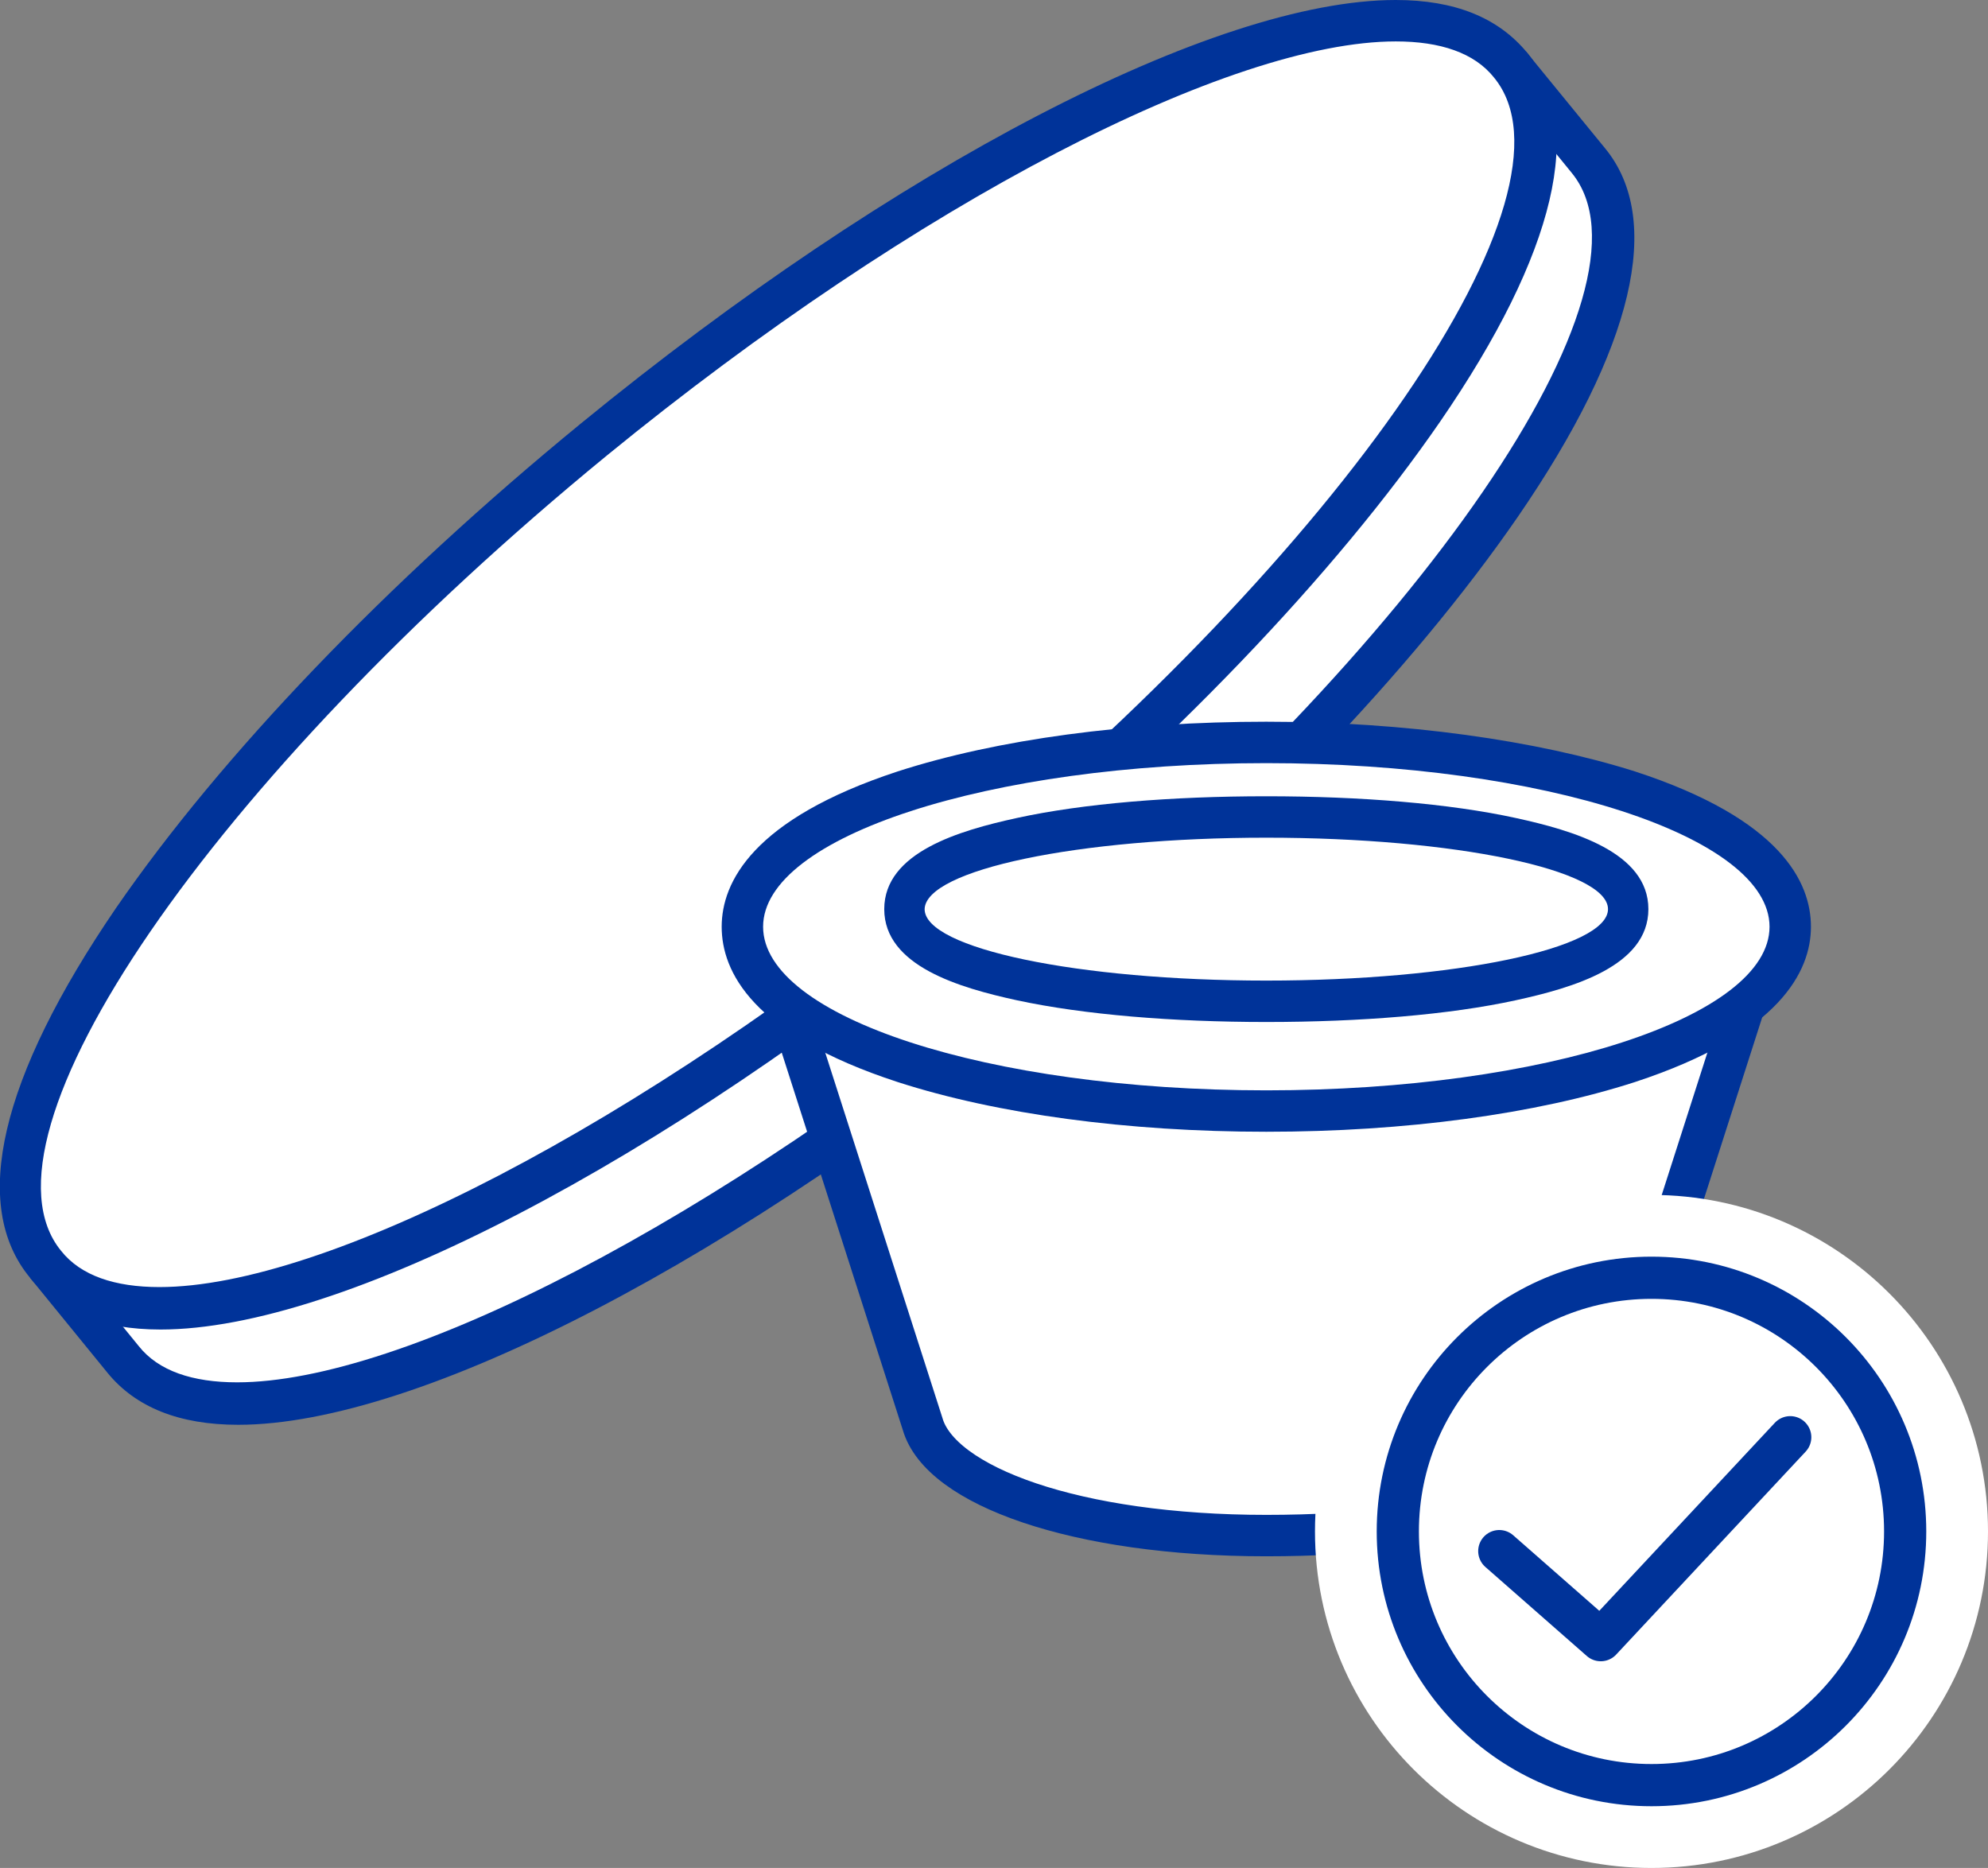
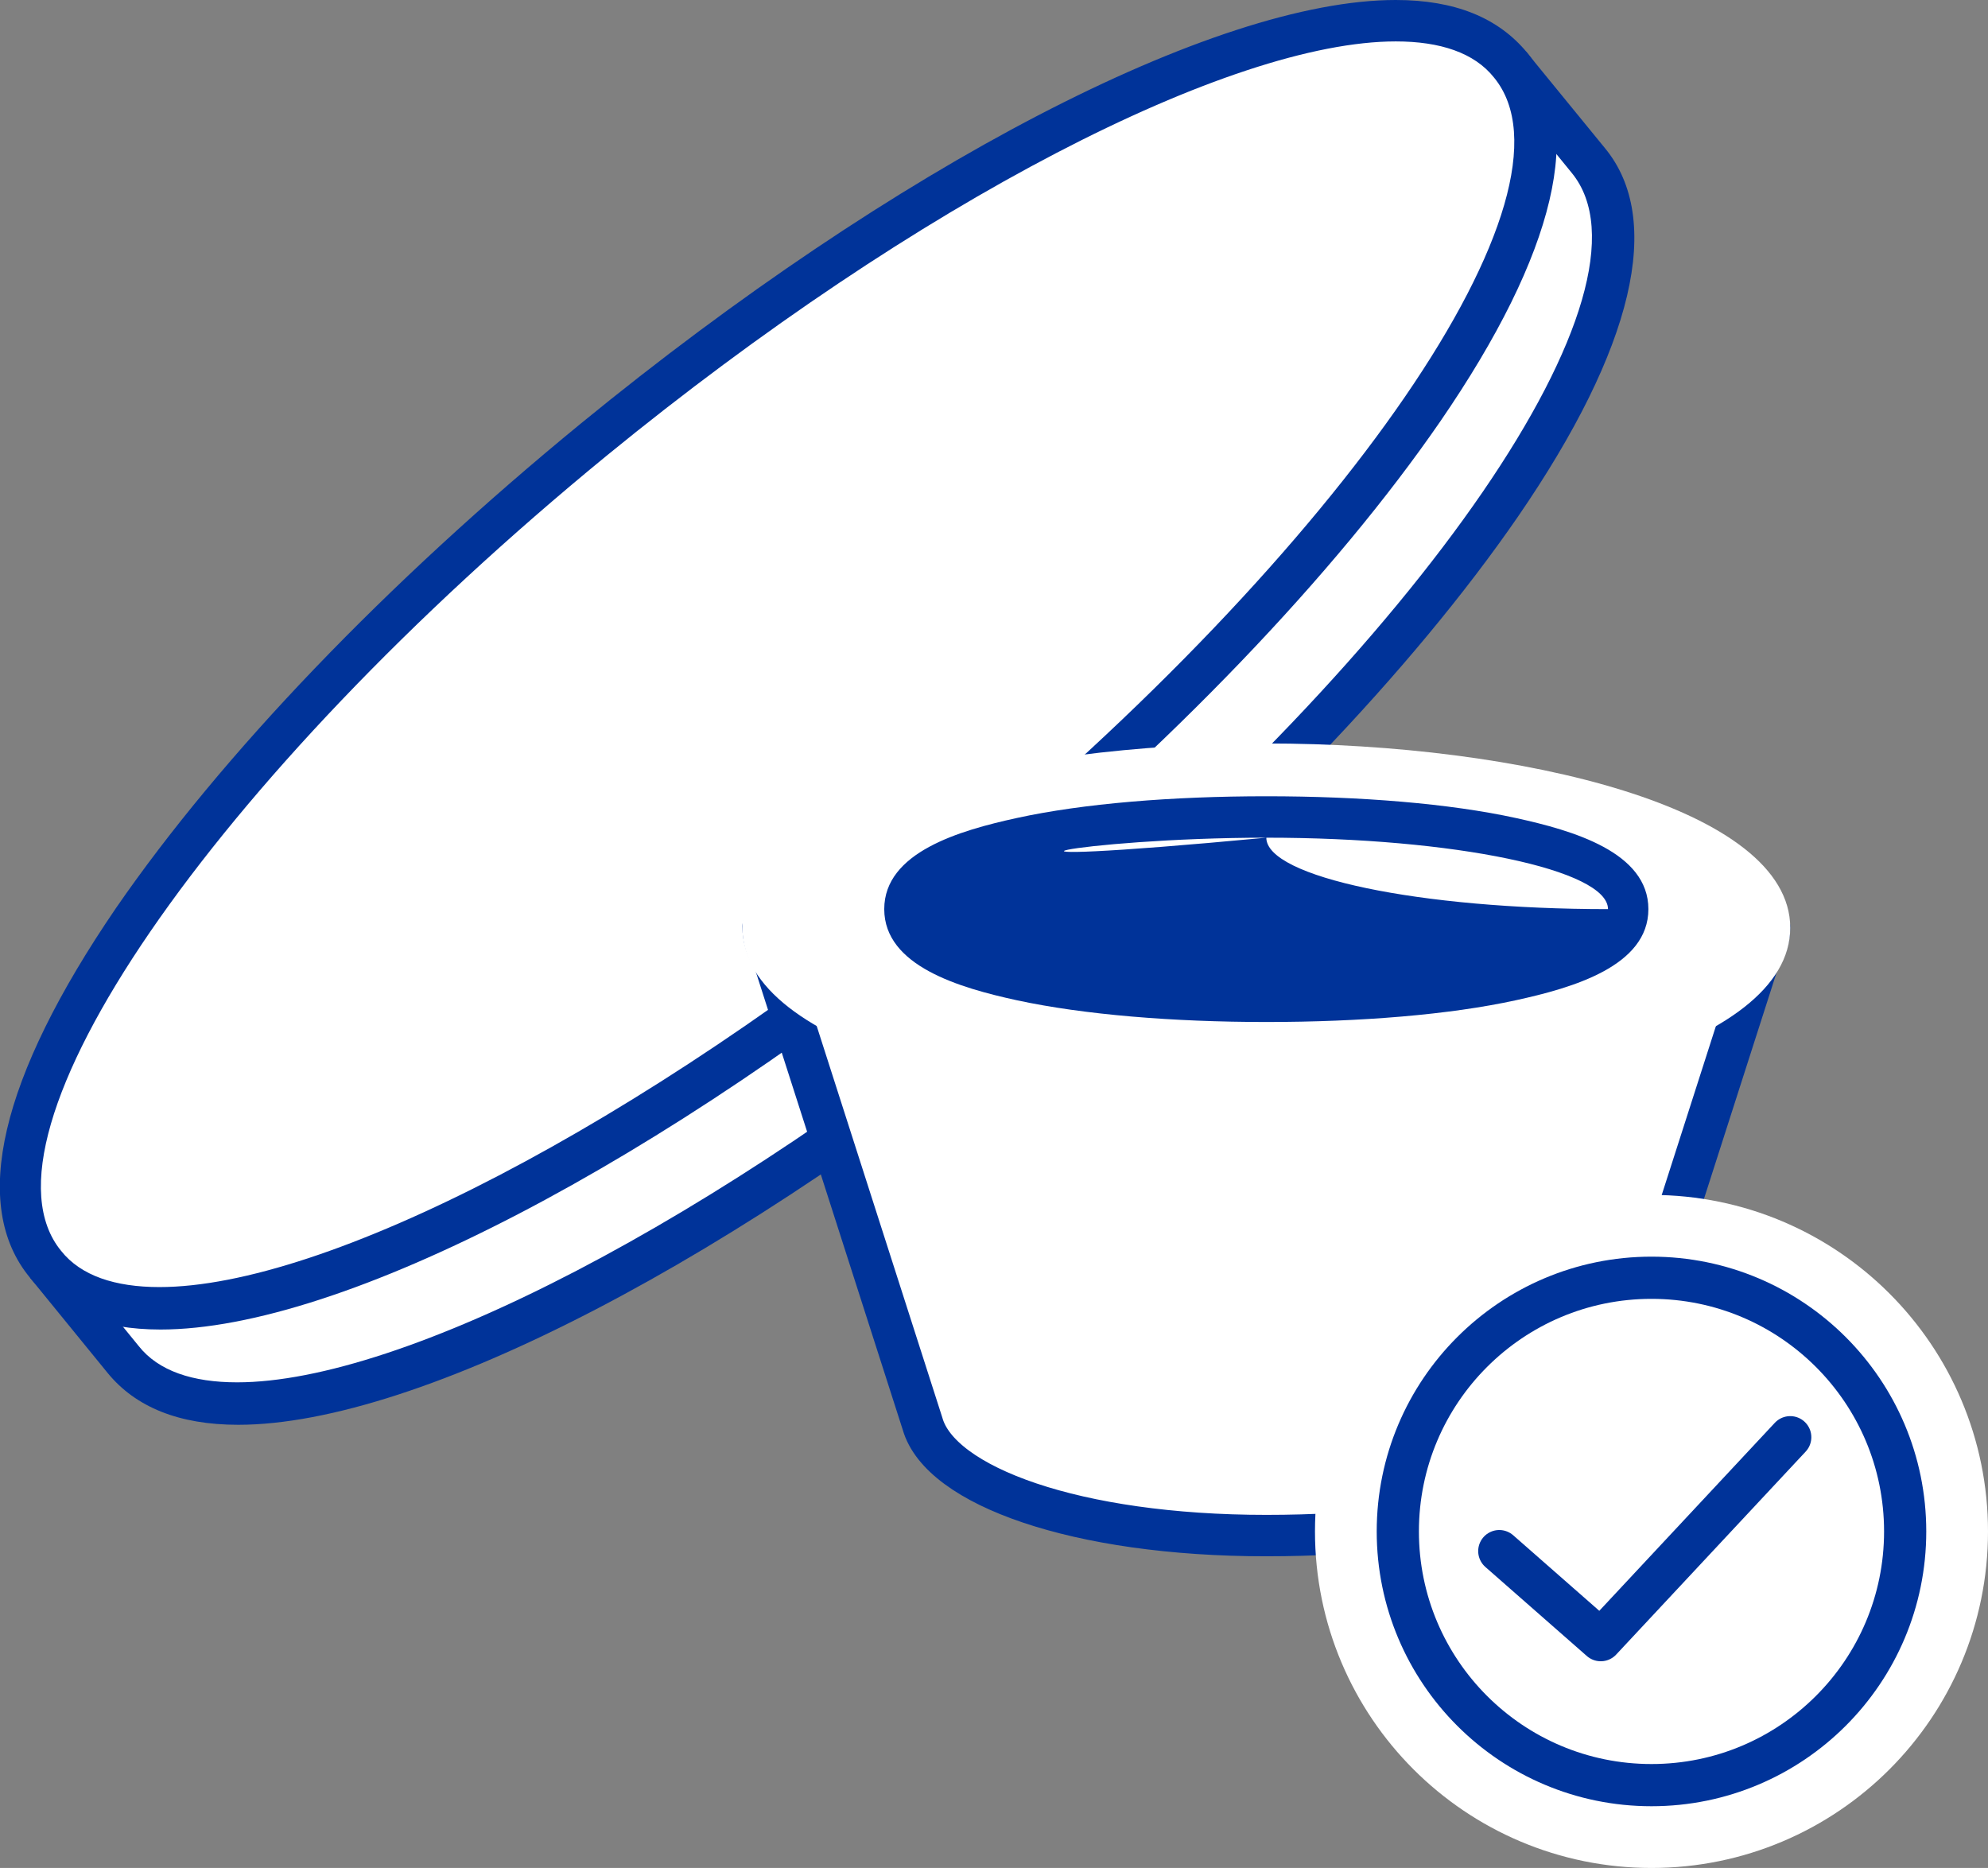
<svg xmlns="http://www.w3.org/2000/svg" version="1.1" id="Layer_1" x="0px" y="0px" viewBox="0 0 192 180.4" enable-background="new 0 0 192 180.4" xml:space="preserve">
  <rect x="0" y="0" width="192" height="180.4" fill="#808080" stroke="none" />
  <g>
    <g>
      <g>
        <path fill="#FFFFFF" d="M23,135.5c-5,0-8.8-1.4-11.1-4.2l-7.5-9.2l3.1-2.5c1.5,1.8,4.2,2.8,8,2.8c15.9,0,46-15.9,74.9-39.6     c18.3-15,33.9-31.2,43.7-45.6c9.1-13.3,12.4-23.9,8.7-28.4l3.1-2.5l7.5,9.2c11.1,13.6-18.2,51.2-53,79.6     C70.9,119.2,39.7,135.5,23,135.5C23,135.5,23,135.5,23,135.5z" />
        <path fill="#003399" d="M144.3,7.5l7.5,9.2c9.1,11.1-14.5,45.5-52.7,76.8c-30.1,24.6-60.3,40-76.2,40c-4.3,0-7.6-1.1-9.5-3.5     l-7.5-9.2c1.9,2.4,5.2,3.5,9.5,3.5c15.9,0,46.1-15.4,76.2-40C129.8,53,153.4,18.6,144.3,7.5 M147.4,5l-6.2,5.1     c2.3,2.8,1.3,11.3-8.8,26c-9.7,14.2-25.1,30.2-43.3,45.1c-28.1,23-58.4,39.1-73.6,39.1c-2.2,0-5-0.4-6.4-2l-6.2,5.1l7.5,9.2     c2.7,3.3,6.9,5,12.6,5c17.5,0,48.4-16.1,78.7-40.9c18.8-15.4,34.7-32,44.9-46.8c11.2-16.3,14.1-28.7,8.4-35.6L147.4,5L147.4,5z" />
      </g>
      <g>
        <path fill="#FFFFFF" d="M15.5,126.3c-5,0-8.8-1.4-11.1-4.2c-11.1-13.6,18.2-51.2,53-79.6C86.9,18.3,118,2,134.8,2     c5,0,8.8,1.4,11.1,4.2c5.1,6.2,2.2,17.7-8.5,33.2c-10.1,14.7-25.8,31.1-44.5,46.4C63.4,110.1,32.2,126.3,15.5,126.3z" />
        <path fill="#003399" d="M134.8,4c4.3,0,7.6,1.1,9.5,3.5c9.1,11.1-14.5,45.5-52.7,76.8c-30.1,24.6-60.3,40-76.2,40     c-4.3,0-7.6-1.1-9.5-3.5C-3.2,109.7,20.4,75.3,58.6,44C88.7,19.4,118.9,4,134.8,4 M134.8,0L134.8,0c-17.5,0-48.4,16.1-78.7,40.9     c-18.8,15.4-34.7,32-44.9,46.8C0,104.1-2.9,116.4,2.9,123.4c2.7,3.3,6.9,5,12.6,5c17.5,0,48.4-16.1,78.7-40.9     c18.8-15.4,34.7-32,44.9-46.8c11.2-16.3,14.1-28.7,8.4-35.6C144.7,1.7,140.5,0,134.8,0L134.8,0z" />
      </g>
    </g>
    <g>
      <path fill="#FFFFFF" stroke="#003399" stroke-width="4" stroke-linecap="round" stroke-linejoin="round" stroke-miterlimit="10" d="    M155.5,137.5c-1.6,6.8-14.8,10.8-33.2,10.8s-31.5-4.8-33.2-10.8l-15.4-48c0,8.7,21.7,15.8,48.6,15.8s48.6-7.1,48.6-15.8    L155.5,137.5z" />
      <g>
        <path fill="#FFFFFF" d="M122.3,107.4c-24.5,0-50.6-6.2-50.6-17.8c0-11.6,26.1-17.8,50.6-17.8c24.5,0,50.6,6.2,50.6,17.8     C172.9,101.2,146.9,107.4,122.3,107.4z" />
-         <path fill="#003399" d="M122.3,73.7c26.8,0,48.6,7.1,48.6,15.8s-21.7,15.8-48.6,15.8s-48.6-7.1-48.6-15.8S95.5,73.7,122.3,73.7      M122.3,69.7c-13.4,0-26,1.7-35.6,4.8c-14,4.6-17,10.7-17,15s2.9,10.4,17,15c9.6,3.1,22.2,4.8,35.6,4.8s26-1.7,35.6-4.8     c14-4.6,17-10.7,17-15s-2.9-10.4-17-15C148.4,71.5,135.7,69.7,122.3,69.7L122.3,69.7z" />
      </g>
      <g>
        <path fill="#FFFFFF" d="M122.3,96.7c-3.6,0-35-0.2-35-8.9s31.4-8.9,35-8.9s35,0.2,35,8.9S125.9,96.7,122.3,96.7z" />
-         <path fill="#003399" d="M122.3,80.9c18.2,0,33,3.1,33,6.9c0,3.8-14.8,6.9-33,6.9c-18.2,0-33-3.1-33-6.9     C89.4,84,104.1,80.9,122.3,80.9 M122.3,76.9c-9.1,0-17.7,0.7-24.1,2.1c-5.5,1.2-12.8,3.3-12.8,8.8c0,5.5,7.3,7.6,12.8,8.8     c6.5,1.4,15.1,2.1,24.1,2.1c9.1,0,17.7-0.7,24.1-2.1c5.5-1.2,12.8-3.3,12.8-8.8c0-5.5-7.3-7.6-12.8-8.8     C140,77.6,131.4,76.9,122.3,76.9L122.3,76.9z" />
+         <path fill="#003399" d="M122.3,80.9c18.2,0,33,3.1,33,6.9c-18.2,0-33-3.1-33-6.9     C89.4,84,104.1,80.9,122.3,80.9 M122.3,76.9c-9.1,0-17.7,0.7-24.1,2.1c-5.5,1.2-12.8,3.3-12.8,8.8c0,5.5,7.3,7.6,12.8,8.8     c6.5,1.4,15.1,2.1,24.1,2.1c9.1,0,17.7-0.7,24.1-2.1c5.5-1.2,12.8-3.3,12.8-8.8c0-5.5-7.3-7.6-12.8-8.8     C140,77.6,131.4,76.9,122.3,76.9L122.3,76.9z" />
      </g>
    </g>
    <g>
      <circle fill="#FFFFFF" stroke="#FFFFFF" stroke-width="16" stroke-linecap="round" stroke-linejoin="round" stroke-miterlimit="10" cx="159.5" cy="147.9" r="24.5" />
      <circle fill="none" stroke="#003399" stroke-width="4.075" stroke-linecap="round" stroke-linejoin="round" stroke-miterlimit="10" cx="159.5" cy="147.9" r="24.5" />
      <polyline fill="none" stroke="#003399" stroke-width="4.075" stroke-linecap="round" stroke-linejoin="round" stroke-miterlimit="10" points="    172.9,138.8 154.6,158.4 144.8,149.8   " />
    </g>
  </g>
</svg>